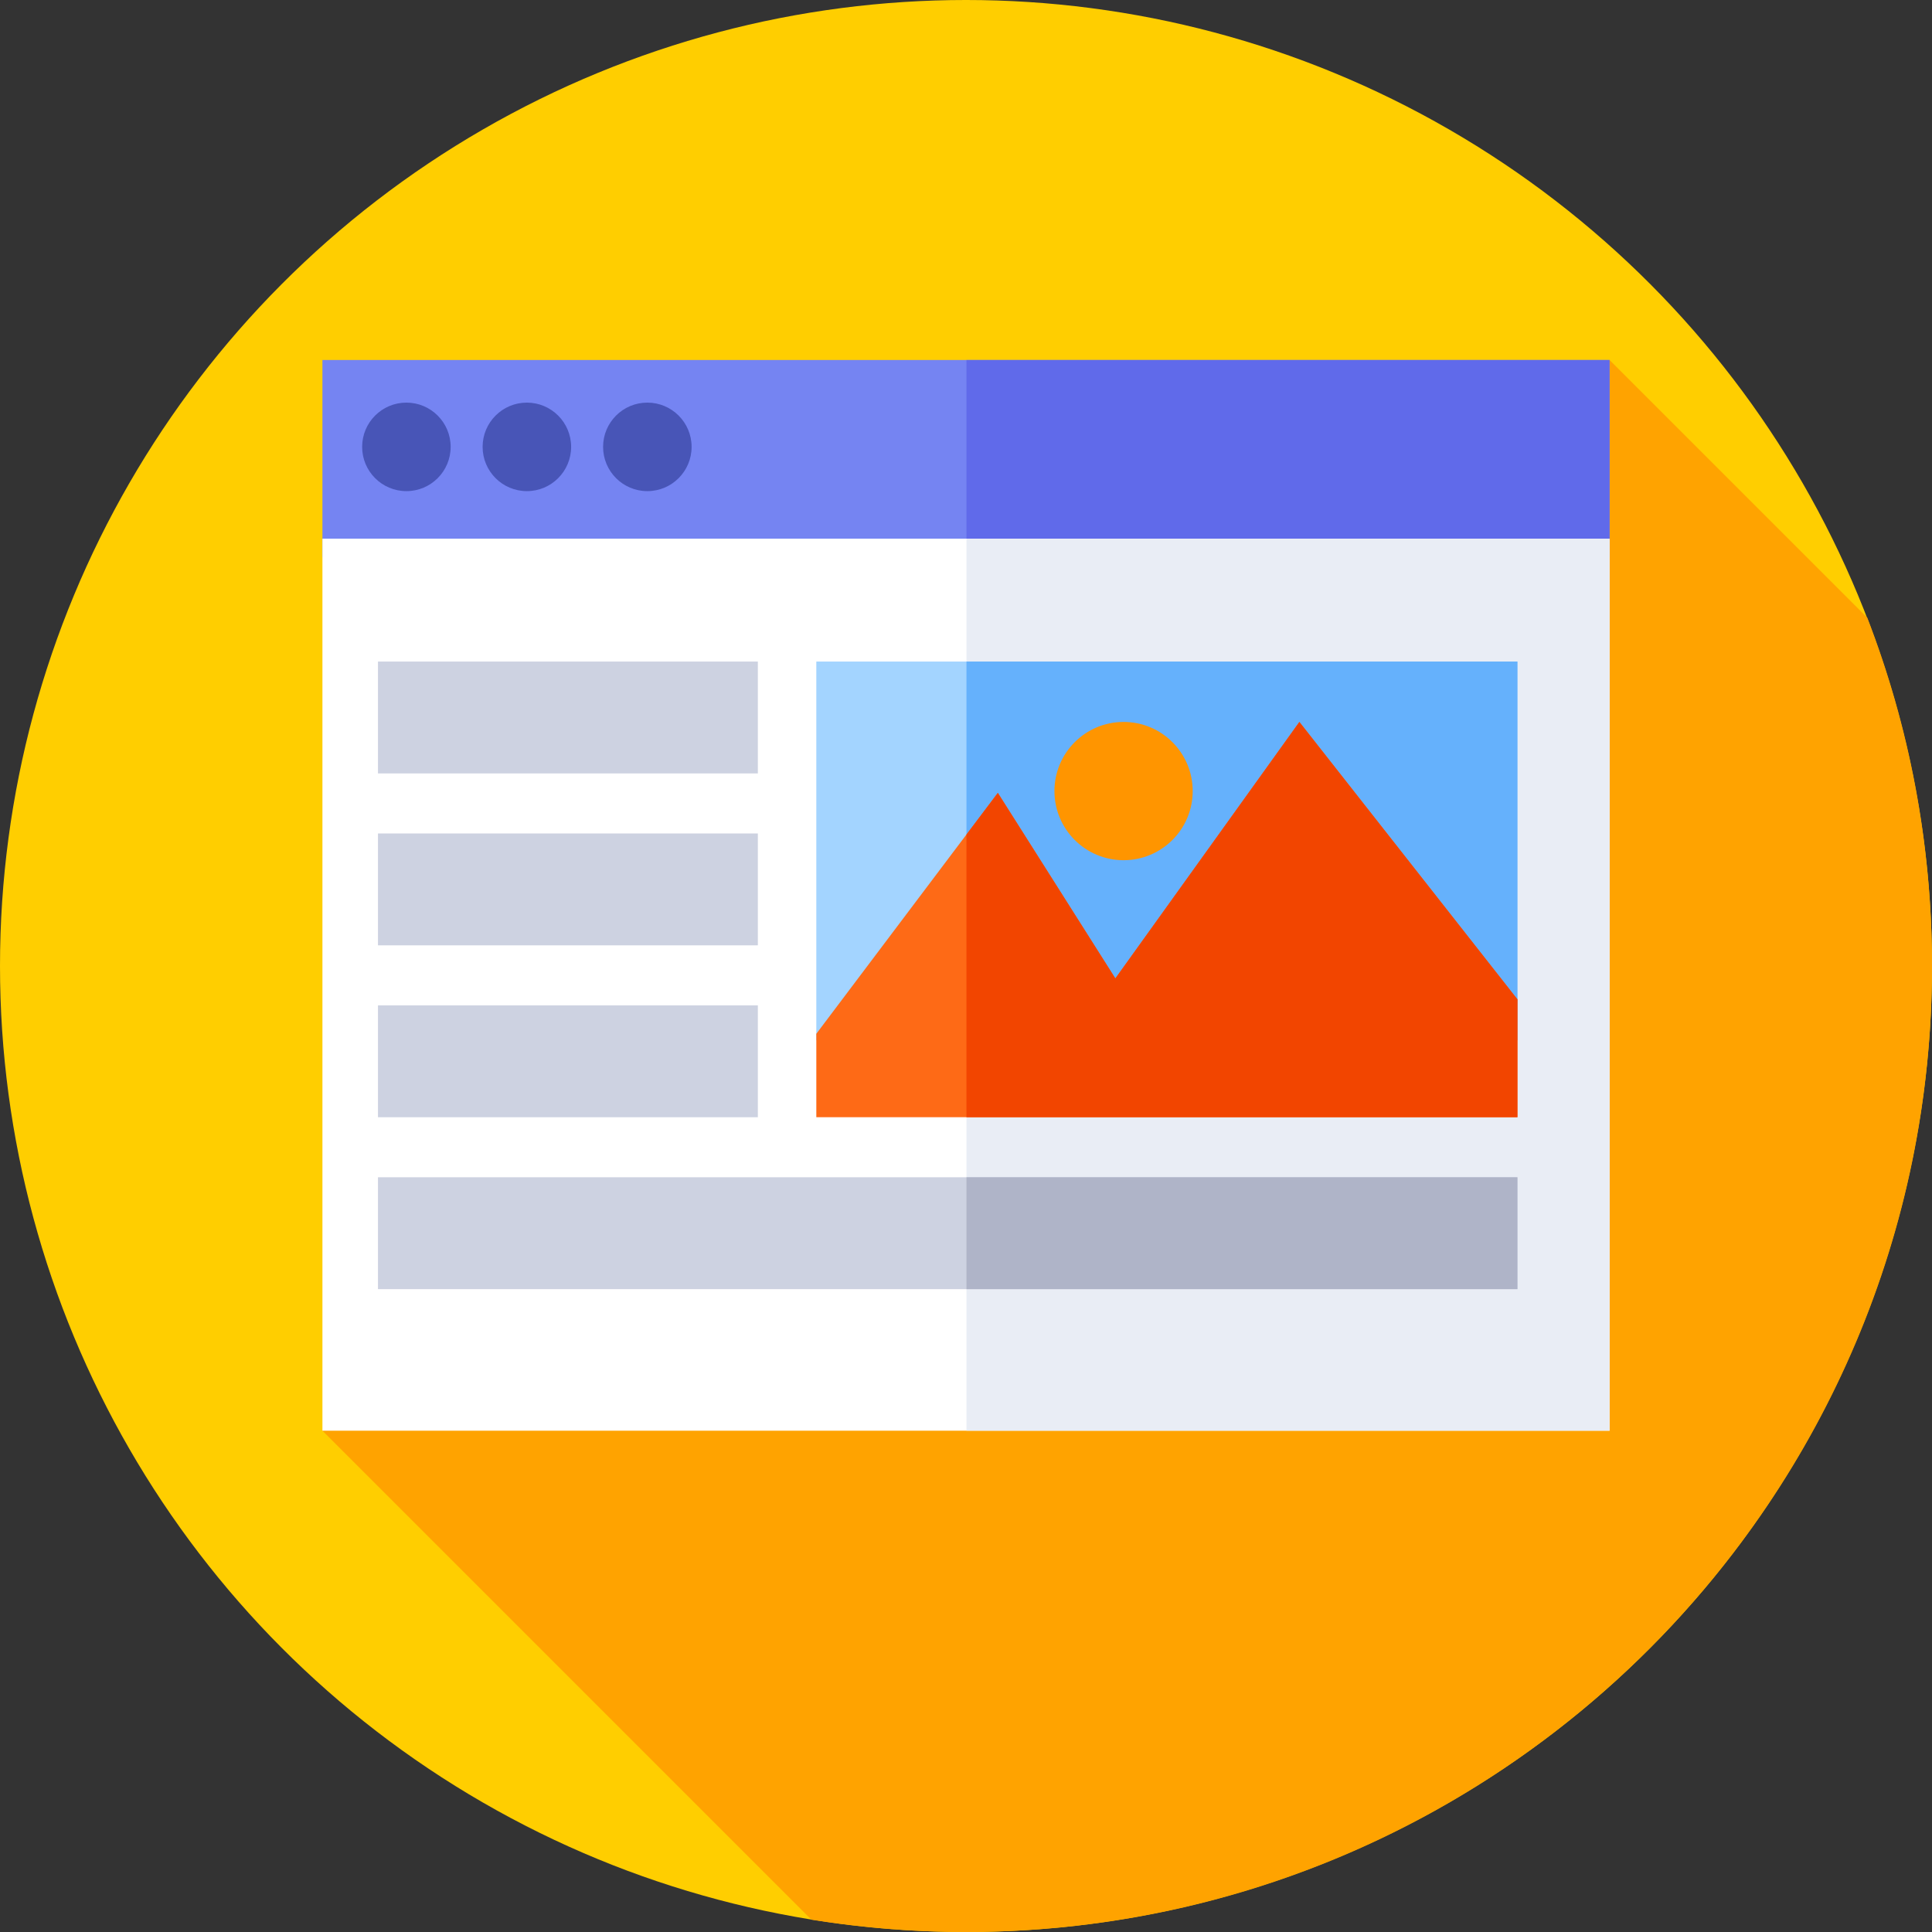
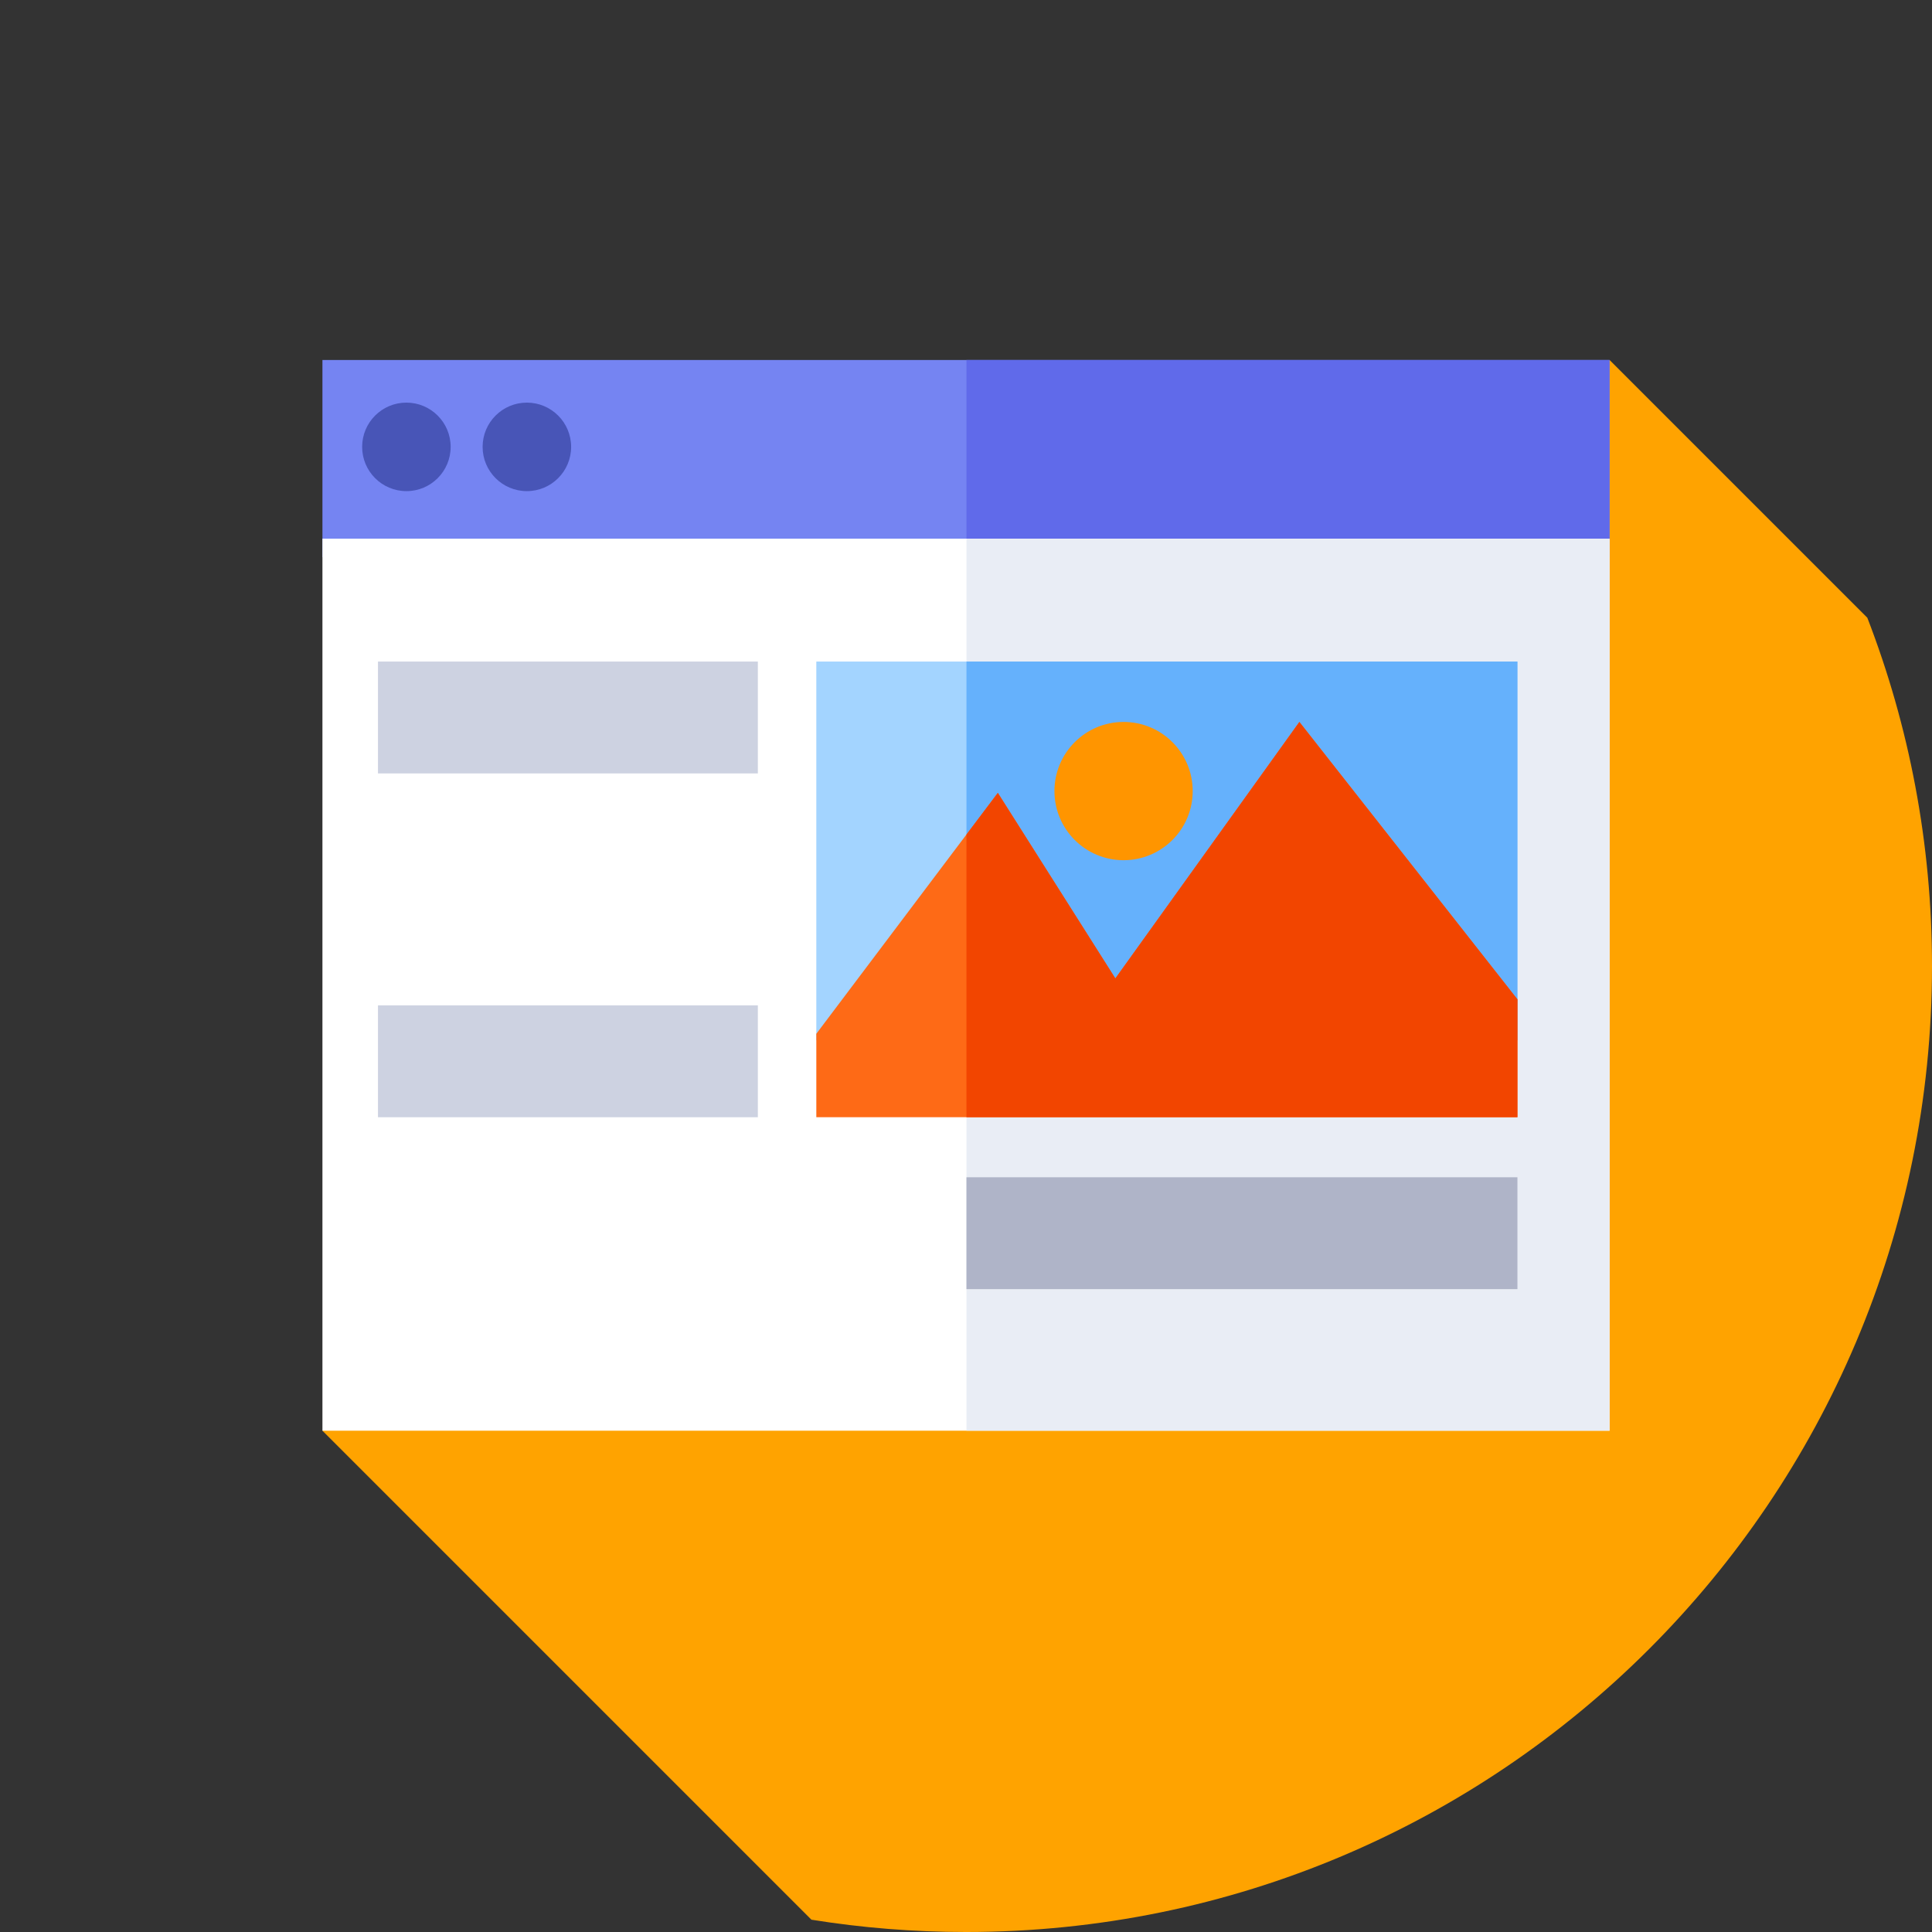
<svg xmlns="http://www.w3.org/2000/svg" id="Capa_1" enable-background="new 0 0 512 512" height="512" viewBox="0 0 512 512" width="512">
  <rect x="0" y="0" width="512" height="512" fill="#333333" stroke="none" />
  <g>
    <g>
      <g>
        <g>
          <g>
            <g>
              <g>
                <g>
                  <g>
-                     <circle cx="256" cy="256" fill="#ffce00" r="256" />
-                   </g>
+                     </g>
                </g>
              </g>
            </g>
          </g>
        </g>
      </g>
    </g>
    <path d="m512 256c0-32.538-6.07-63.657-17.14-92.289l-68.308-68.308-341.104 283.747 129.59 129.59c13.338 2.145 27.02 3.26 40.962 3.26 141.385 0 256-114.615 256-256z" fill="#ffa300" />
    <g>
      <path d="m85.448 95.403h341.103v52.235h-341.103z" fill="#7584f2" />
    </g>
    <g>
      <path d="m256.121 95.403h170.431v52.235h-170.431z" fill="#606aea" />
    </g>
    <g>
      <path d="m85.448 142.752h341.103v236.398h-341.103z" fill="#fff" />
    </g>
    <g>
      <path d="m256.121 142.751h170.431v236.398h-170.431z" fill="#e9edf5" />
    </g>
    <g>
      <circle cx="107.699" cy="118.426" fill="#4855b7" r="11.728" />
    </g>
    <g>
-       <circle cx="171.554" cy="118.426" fill="#4855b7" r="11.728" />
-     </g>
+       </g>
    <g>
      <circle cx="139.626" cy="118.426" fill="#4855b7" r="11.728" />
    </g>
    <g>
      <g>
        <path d="m216.333 175.319h185.802v100.365h-185.802z" fill="#a3d4ff" />
      </g>
      <g>
        <path d="m256.121 175.319h146.014v100.365h-146.014z" fill="#65b1fc" />
      </g>
      <g>
        <path d="m344.351 191.322-48.771 67.97-31.144-49.176-48.103 63.847v22.116h185.802v-31.241z" fill="#fe6a16" />
      </g>
      <g>
        <path d="m402.135 264.837-57.784-73.515-48.771 67.97-31.144-49.176-8.315 11.037v74.926h146.014z" fill="#f24500" />
      </g>
      <g>
        <circle cx="297.758" cy="209.642" fill="#ff9500" r="18.32" />
      </g>
    </g>
    <g>
      <path d="m100.168 175.319h100.669v29.647h-100.669z" fill="#cdd2e1" />
    </g>
    <g>
-       <path d="m100.168 220.876h100.669v29.647h-100.669z" fill="#cdd2e1" />
-     </g>
+       </g>
    <g>
      <path d="m100.168 266.432h100.669v29.647h-100.669z" fill="#cdd2e1" />
    </g>
    <g>
-       <path d="m100.168 311.989h301.967v29.647h-301.967z" fill="#cdd2e1" />
-     </g>
+       </g>
    <g>
      <path d="m256.121 311.988h146.014v29.647h-146.014z" fill="#afb4c8" />
    </g>
  </g>
</svg>